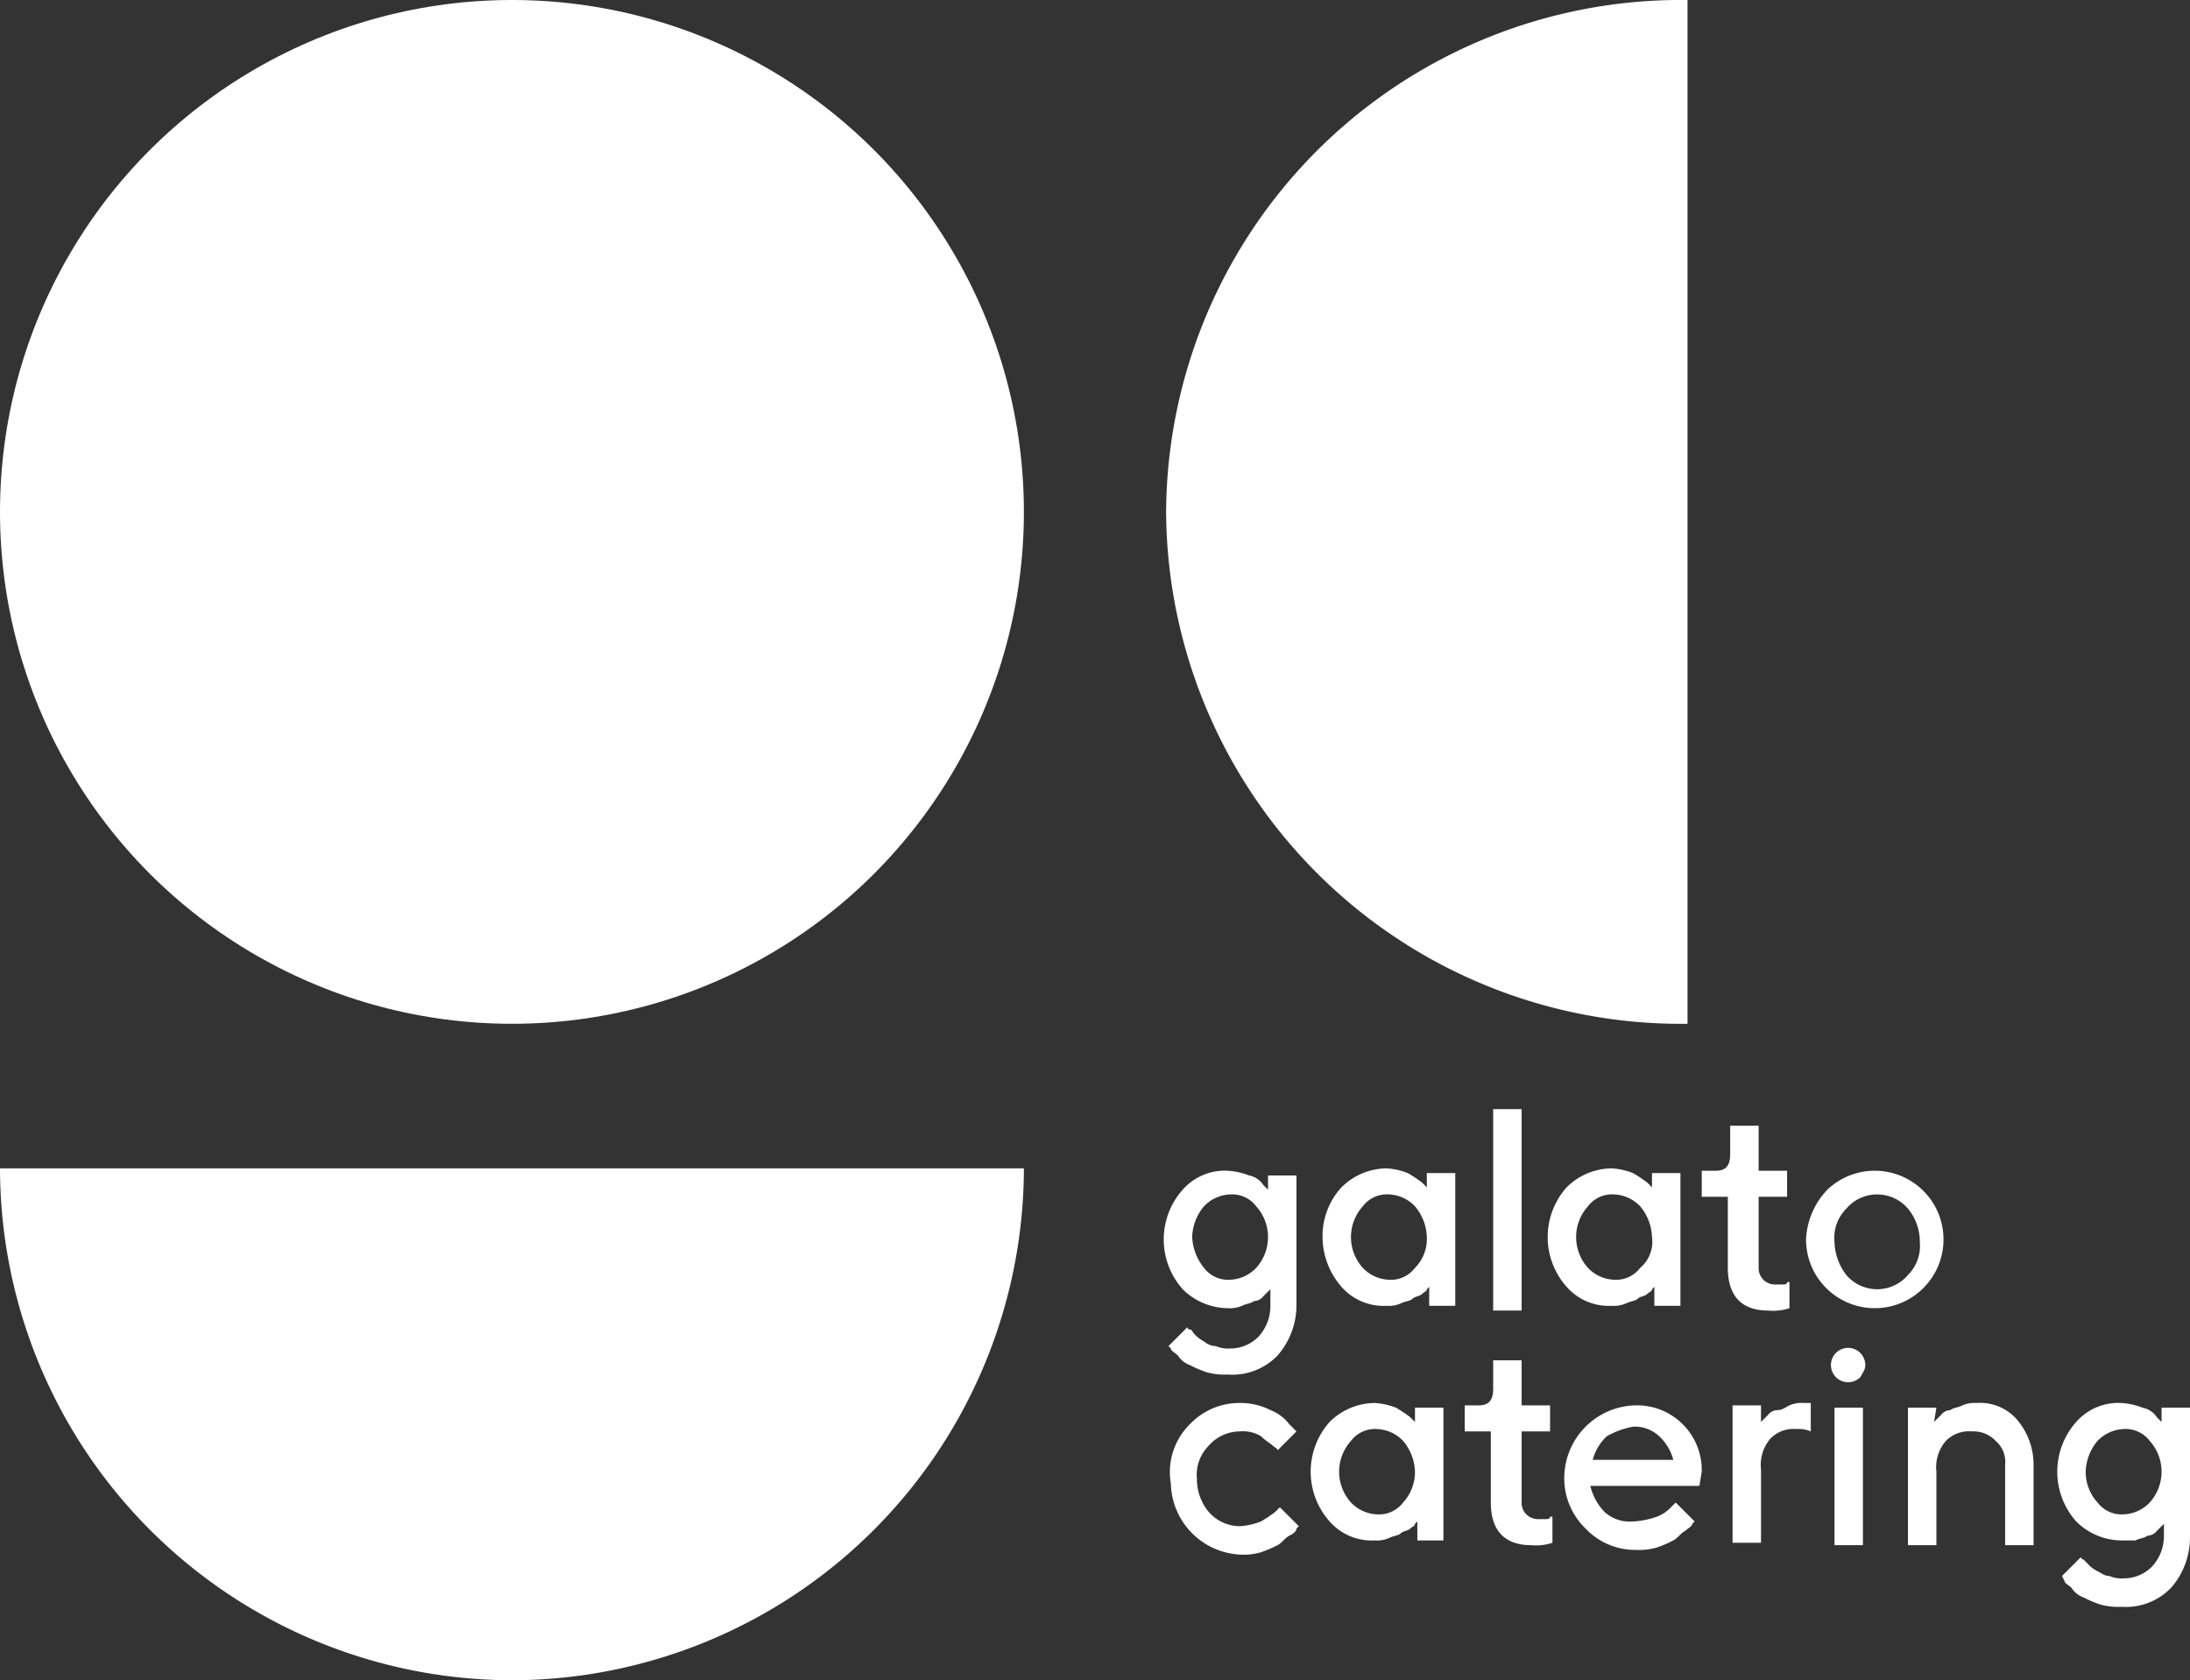
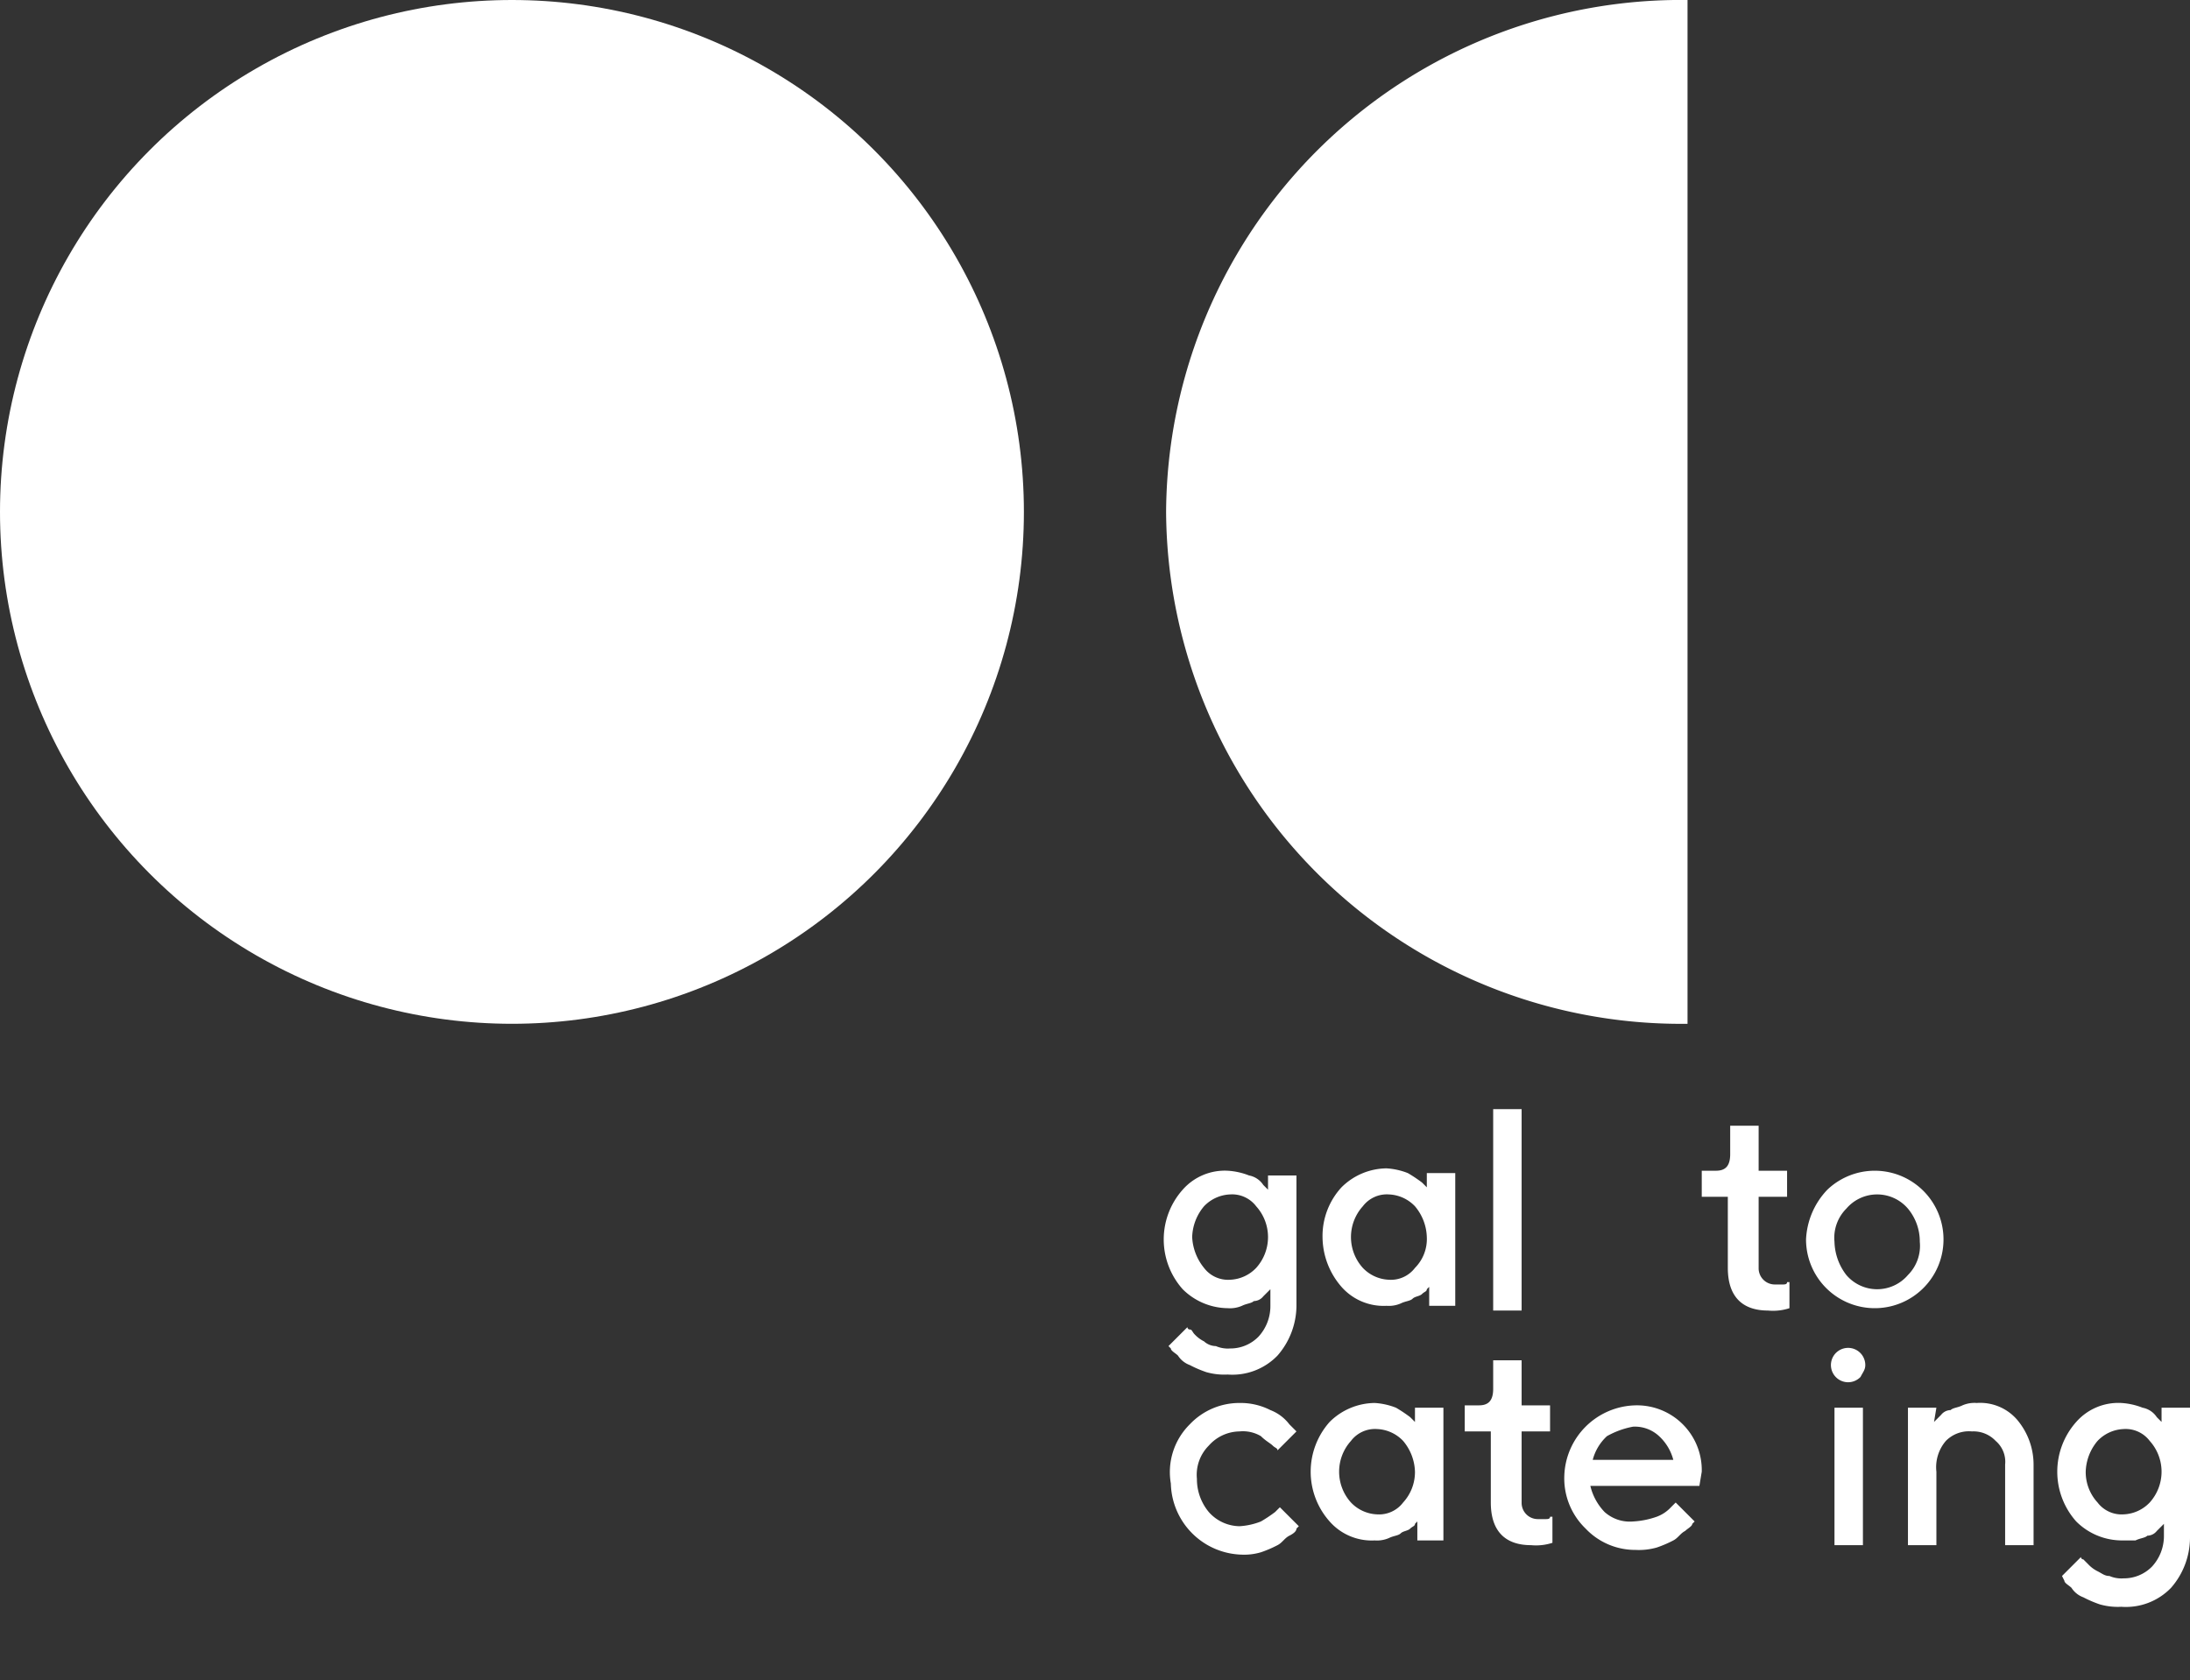
<svg xmlns="http://www.w3.org/2000/svg" id="Group_3" data-name="Group 3" viewBox="0 0 92.4 70.9">
  <rect x="0" y="0" width="92.4" height="70.9" fill="#333333" stroke="none" />
  <defs>
    <style>.cls-1{fill:#fff}</style>
  </defs>
-   <path id="Path_1" data-name="Path 1" class="cls-1" d="M21.6 70.9a21.638 21.638 0 0 0 21.6-21.6H0a21.638 21.638 0 0 0 21.6 21.6z" />
  <path id="Path_2" data-name="Path 2" class="cls-1" d="M49.2 21.6a21.726 21.726 0 0 0 22 21.6V0a21.726 21.726 0 0 0-22 21.6z" />
  <circle id="Ellipse_1" data-name="Ellipse 1" class="cls-1" cx="21.6" cy="21.6" r="21.6" />
  <g id="Group_2" data-name="Group 2">
    <g id="Group_1" data-name="Group 1">
      <path id="Path_3" data-name="Path 3" class="cls-1" d="M53.6 54.4l-.3.3a.52.52 0 0 1-.4.2c-.1.1-.3.1-.5.2a1.268 1.268 0 0 1-.6.1 2.732 2.732 0 0 1-1.9-.8 3.156 3.156 0 0 1 0-4.2 2.364 2.364 0 0 1 1.9-.8 2.92 2.92 0 0 1 .9.2.918.918 0 0 1 .6.4l.2.2v-.6h1.2v5.5a3.227 3.227 0 0 1-.8 2.1 2.646 2.646 0 0 1-2.1.8 2.769 2.769 0 0 1-.9-.1 4.875 4.875 0 0 1-.7-.3 1 1 0 0 1-.5-.4c-.1-.1-.3-.2-.3-.3l-.1-.1.8-.8a.1.1 0 0 0 .1.1c.1 0 .1.1.2.2a1.38 1.38 0 0 0 .4.3.764.764 0 0 0 .5.2 1.268 1.268 0 0 0 .6.1 1.656 1.656 0 0 0 1.2-.5 1.9 1.9 0 0 0 .5-1.3v-.7zm-2.8-.9a1.274 1.274 0 0 0 1.1.5 1.606 1.606 0 0 0 1.1-.5 1.94 1.94 0 0 0 0-2.6 1.274 1.274 0 0 0-1.1-.5 1.606 1.606 0 0 0-1.1.5 2.106 2.106 0 0 0-.5 1.3 2.226 2.226 0 0 0 .5 1.3z" />
      <path id="Path_4" data-name="Path 4" class="cls-1" d="M64.2 55.3H63v-8.5h1.2z" />
      <path id="Path_5" data-name="Path 5" class="cls-1" d="M73.1 47.5h1.1v1.9h1.2v1.1h-1.2v3a.684.684 0 0 0 .7.7h.3c.1 0 .2 0 .2-.1h.1v1.1a2.22 2.22 0 0 1-.9.1c-1.1 0-1.7-.6-1.7-1.8v-3h-1.1v-1.1h.6c.4 0 .6-.2.6-.7v-1.2z" />
      <path id="Path_6" data-name="Path 6" class="cls-1" d="M77.1 50.2a2.9 2.9 0 1 1-.9 2.1 3.241 3.241 0 0 1 .9-2.1zm3.4.8a1.708 1.708 0 0 0-2.6 0 1.741 1.741 0 0 0-.5 1.4 2.389 2.389 0 0 0 .5 1.4 1.708 1.708 0 0 0 2.6 0 1.741 1.741 0 0 0 .5-1.4 2.168 2.168 0 0 0-.5-1.4z" />
      <path id="Path_7" data-name="Path 7" class="cls-1" d="M50.2 60.1a2.878 2.878 0 0 1 2.1-.9 2.768 2.768 0 0 1 1.3.3 1.828 1.828 0 0 1 .8.6l.3.3-.8.8c0-.1-.1-.1-.2-.2s-.3-.2-.5-.4a1.486 1.486 0 0 0-.9-.2 1.76 1.76 0 0 0-1.3.6 1.741 1.741 0 0 0-.5 1.4 2.168 2.168 0 0 0 .5 1.4 1.76 1.76 0 0 0 1.3.6 2.92 2.92 0 0 0 .9-.2 5.922 5.922 0 0 0 .6-.4l.2-.2.8.8-.1.1q0 .15-.3.3c-.2.1-.3.3-.5.4a4.876 4.876 0 0 1-.7.3 2.485 2.485 0 0 1-.8.1 3.076 3.076 0 0 1-3-3 2.838 2.838 0 0 1 .8-2.5z" />
      <path id="Path_8" data-name="Path 8" class="cls-1" d="M63.1 57.4h1.1v1.9h1.2v1.1h-1.2v3a.684.684 0 0 0 .7.7h.3c.1 0 .2 0 .2-.1h.1v1.1a2.22 2.22 0 0 1-.9.1c-1.1 0-1.7-.6-1.7-1.8v-3h-1.1v-1.1h.6c.4 0 .6-.2.6-.7v-1.2z" />
      <path id="Path_9" data-name="Path 9" class="cls-1" d="M67.1 62.7a2.384 2.384 0 0 0 .6 1.1 1.594 1.594 0 0 0 1.2.4 3.553 3.553 0 0 0 1-.2 1.538 1.538 0 0 0 .6-.4l.2-.2.8.8-.1.1c0 .1-.2.2-.3.3-.2.1-.3.3-.5.4a4.876 4.876 0 0 1-.7.3 2.769 2.769 0 0 1-.9.1 2.878 2.878 0 0 1-2.1-.9 2.94 2.94 0 0 1-.9-2.2 3.076 3.076 0 0 1 3-3 2.734 2.734 0 0 1 2.8 2.8l-.1.6h-4.6zm.7-2.1a2.075 2.075 0 0 0-.6 1h3.4a2.075 2.075 0 0 0-.6-1 1.5 1.5 0 0 0-1.1-.4 3.582 3.582 0 0 0-1.1.4z" />
-       <path id="Path_10" data-name="Path 10" class="cls-1" d="M75.8 60.3a1.366 1.366 0 0 0-1.1.4 1.7 1.7 0 0 0-.4 1.3v3.1h-1.2v-5.8h1.2v.7l.1-.1.2-.2a.52.52 0 0 1 .4-.2c.2 0 .3-.1.5-.2a1.268 1.268 0 0 1 .6-.1h.3v1.2a1.268 1.268 0 0 0-.6-.1z" />
      <path id="Path_11" data-name="Path 11" class="cls-1" d="M78.5 58.1a.725.725 0 1 1 .2-.5c0 .2-.1.3-.2.5zm.1 7.1h-1.2v-5.8h1.2z" />
      <path id="Path_12" data-name="Path 12" class="cls-1" d="M81.6 60l.3-.3a.52.52 0 0 1 .4-.2c.1-.1.3-.1.5-.2a1.268 1.268 0 0 1 .6-.1 2.06 2.06 0 0 1 1.7.7 2.935 2.935 0 0 1 .7 1.9v3.4h-1.2v-3.4a1.159 1.159 0 0 0-.4-1 1.284 1.284 0 0 0-1-.4 1.366 1.366 0 0 0-1.1.4 1.7 1.7 0 0 0-.4 1.3v3.1h-1.2v-5.8h1.2z" />
      <path id="Path_13" data-name="Path 13" class="cls-1" d="M91.3 64.3l-.3.3a.52.52 0 0 1-.4.2c-.1.1-.3.1-.5.2h-.6a2.732 2.732 0 0 1-1.9-.8 3.156 3.156 0 0 1 0-4.2 2.364 2.364 0 0 1 1.9-.8 2.92 2.92 0 0 1 .9.2.918.918 0 0 1 .6.4l.2.2v-.6h1.2v5.5a3.227 3.227 0 0 1-.8 2.1 2.646 2.646 0 0 1-2.1.8 2.769 2.769 0 0 1-.9-.1 4.874 4.874 0 0 1-.7-.3 1 1 0 0 1-.5-.4c-.1-.1-.3-.2-.3-.3l-.1-.2.8-.8a.1.1 0 0 0 .1.1l.2.2a1.381 1.381 0 0 0 .4.3c.2.1.3.2.5.2a1.268 1.268 0 0 0 .6.1 1.656 1.656 0 0 0 1.2-.5 1.9 1.9 0 0 0 .5-1.3v-.5zm-2.8-.9a1.274 1.274 0 0 0 1.1.5 1.606 1.606 0 0 0 1.1-.5 1.94 1.94 0 0 0 0-2.6 1.274 1.274 0 0 0-1.1-.5 1.606 1.606 0 0 0-1.1.5 2.106 2.106 0 0 0-.5 1.3 1.9 1.9 0 0 0 .5 1.3z" />
      <path id="Path_14" data-name="Path 14" class="cls-1" d="M61.4 55.3v-5.8h-1.2v.6l-.2-.2a5.923 5.923 0 0 0-.6-.4 2.92 2.92 0 0 0-.9-.2 2.732 2.732 0 0 0-1.9.8 3.037 3.037 0 0 0-.8 2.1 3.227 3.227 0 0 0 .8 2.1 2.364 2.364 0 0 0 1.9.8 1.268 1.268 0 0 0 .6-.1c.2-.1.4-.1.5-.2s.3-.1.4-.2.2-.1.2-.2l.1-.1v.8h1.1zm-1.7-1.8a1.274 1.274 0 0 1-1.1.5 1.606 1.606 0 0 1-1.1-.5 1.94 1.94 0 0 1 0-2.6 1.274 1.274 0 0 1 1.1-.5 1.606 1.606 0 0 1 1.1.5 2.106 2.106 0 0 1 .5 1.3 1.728 1.728 0 0 1-.5 1.3z" />
-       <path id="Path_15" data-name="Path 15" class="cls-1" d="M70.9 55.3v-5.8h-1.2v.6l-.2-.2a5.923 5.923 0 0 0-.6-.4 2.92 2.92 0 0 0-.9-.2 2.732 2.732 0 0 0-1.9.8 3.156 3.156 0 0 0 0 4.2 2.364 2.364 0 0 0 1.9.8 1.268 1.268 0 0 0 .6-.1c.2-.1.4-.1.5-.2s.3-.1.4-.2.2-.1.2-.2l.1-.1v.8h1.1zm-1.7-1.8a1.274 1.274 0 0 1-1.1.5 1.606 1.606 0 0 1-1.1-.5 1.94 1.94 0 0 1 0-2.6 1.274 1.274 0 0 1 1.1-.5 1.606 1.606 0 0 1 1.1.5 2.106 2.106 0 0 1 .5 1.3 1.428 1.428 0 0 1-.5 1.3z" />
      <path id="Path_16" data-name="Path 16" class="cls-1" d="M60.9 65.2v-5.8h-1.2v.6l-.2-.2a5.923 5.923 0 0 0-.6-.4 2.92 2.92 0 0 0-.9-.2 2.732 2.732 0 0 0-1.9.8 3.156 3.156 0 0 0 0 4.2 2.364 2.364 0 0 0 1.9.8 1.268 1.268 0 0 0 .6-.1c.2-.1.4-.1.5-.2s.3-.1.4-.2.2-.1.2-.2l.1-.1v.8h1.1zm-1.7-1.8a1.274 1.274 0 0 1-1.1.5 1.606 1.606 0 0 1-1.1-.5 1.94 1.94 0 0 1 0-2.6 1.274 1.274 0 0 1 1.1-.5 1.606 1.606 0 0 1 1.1.5 2.106 2.106 0 0 1 .5 1.3 1.9 1.9 0 0 1-.5 1.3z" />
    </g>
  </g>
</svg>